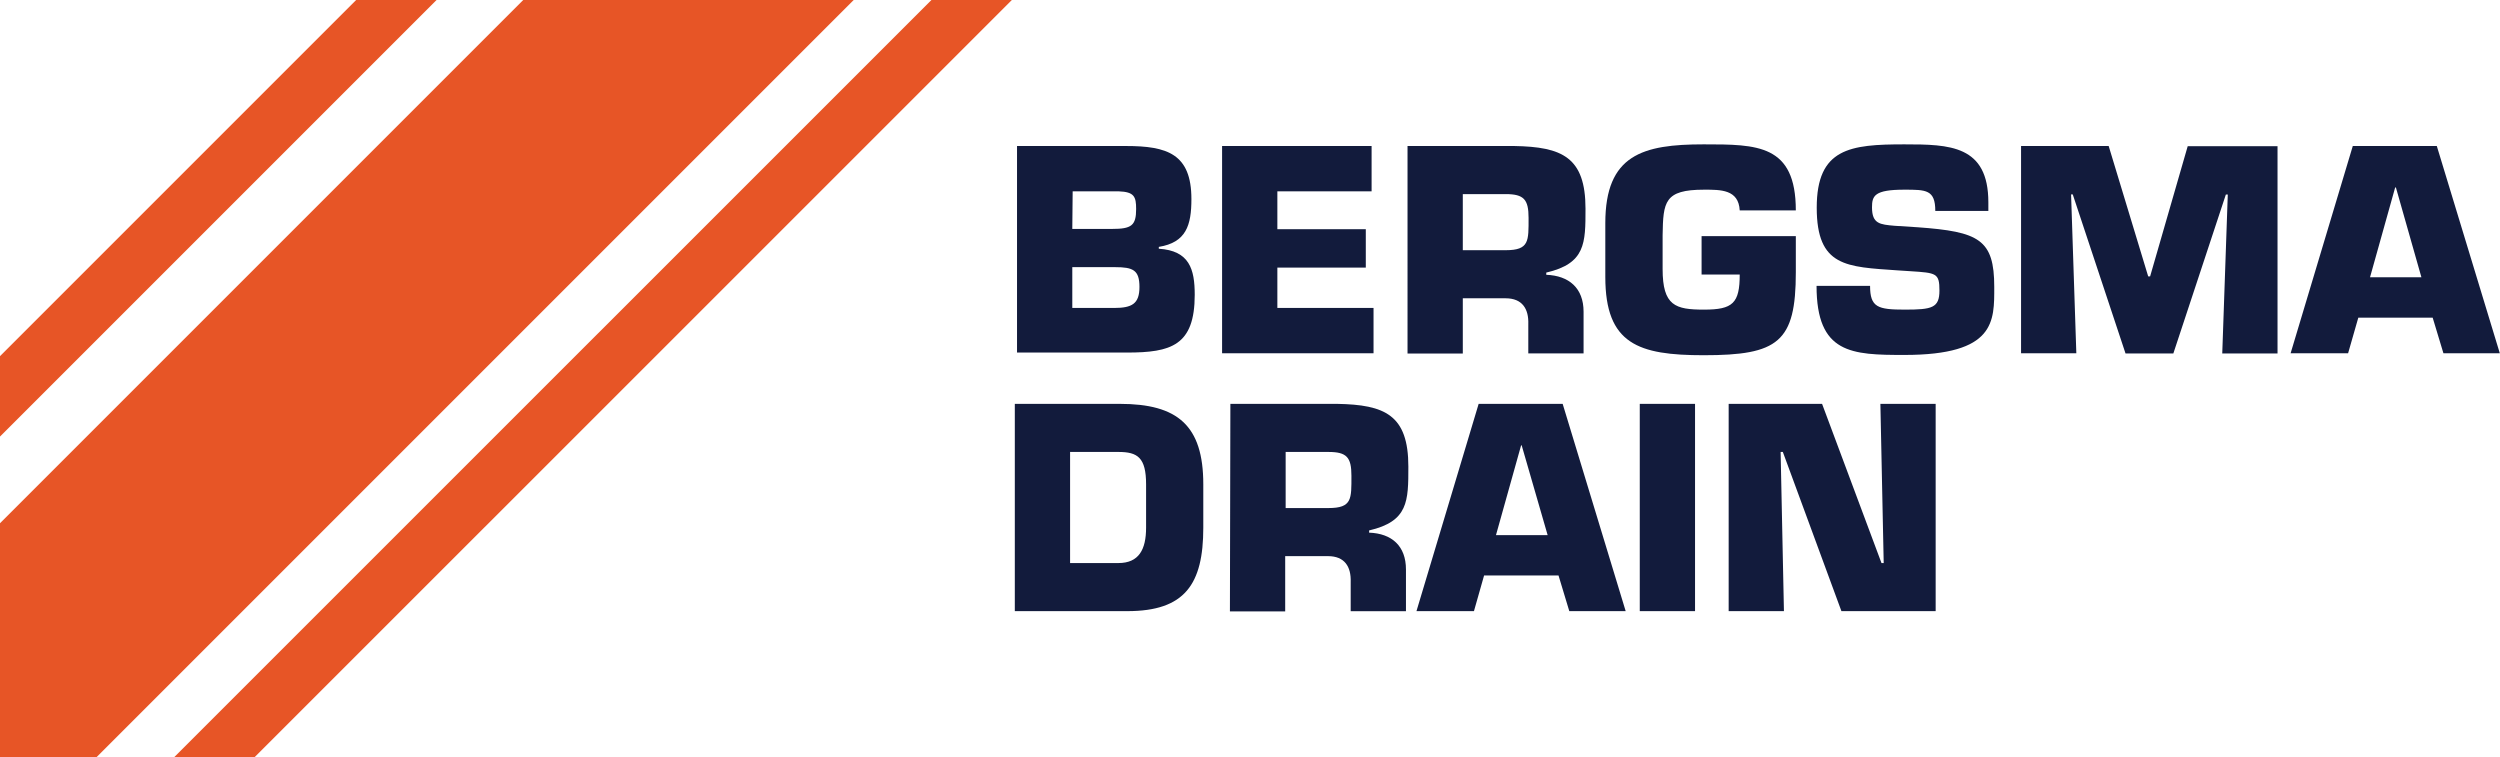
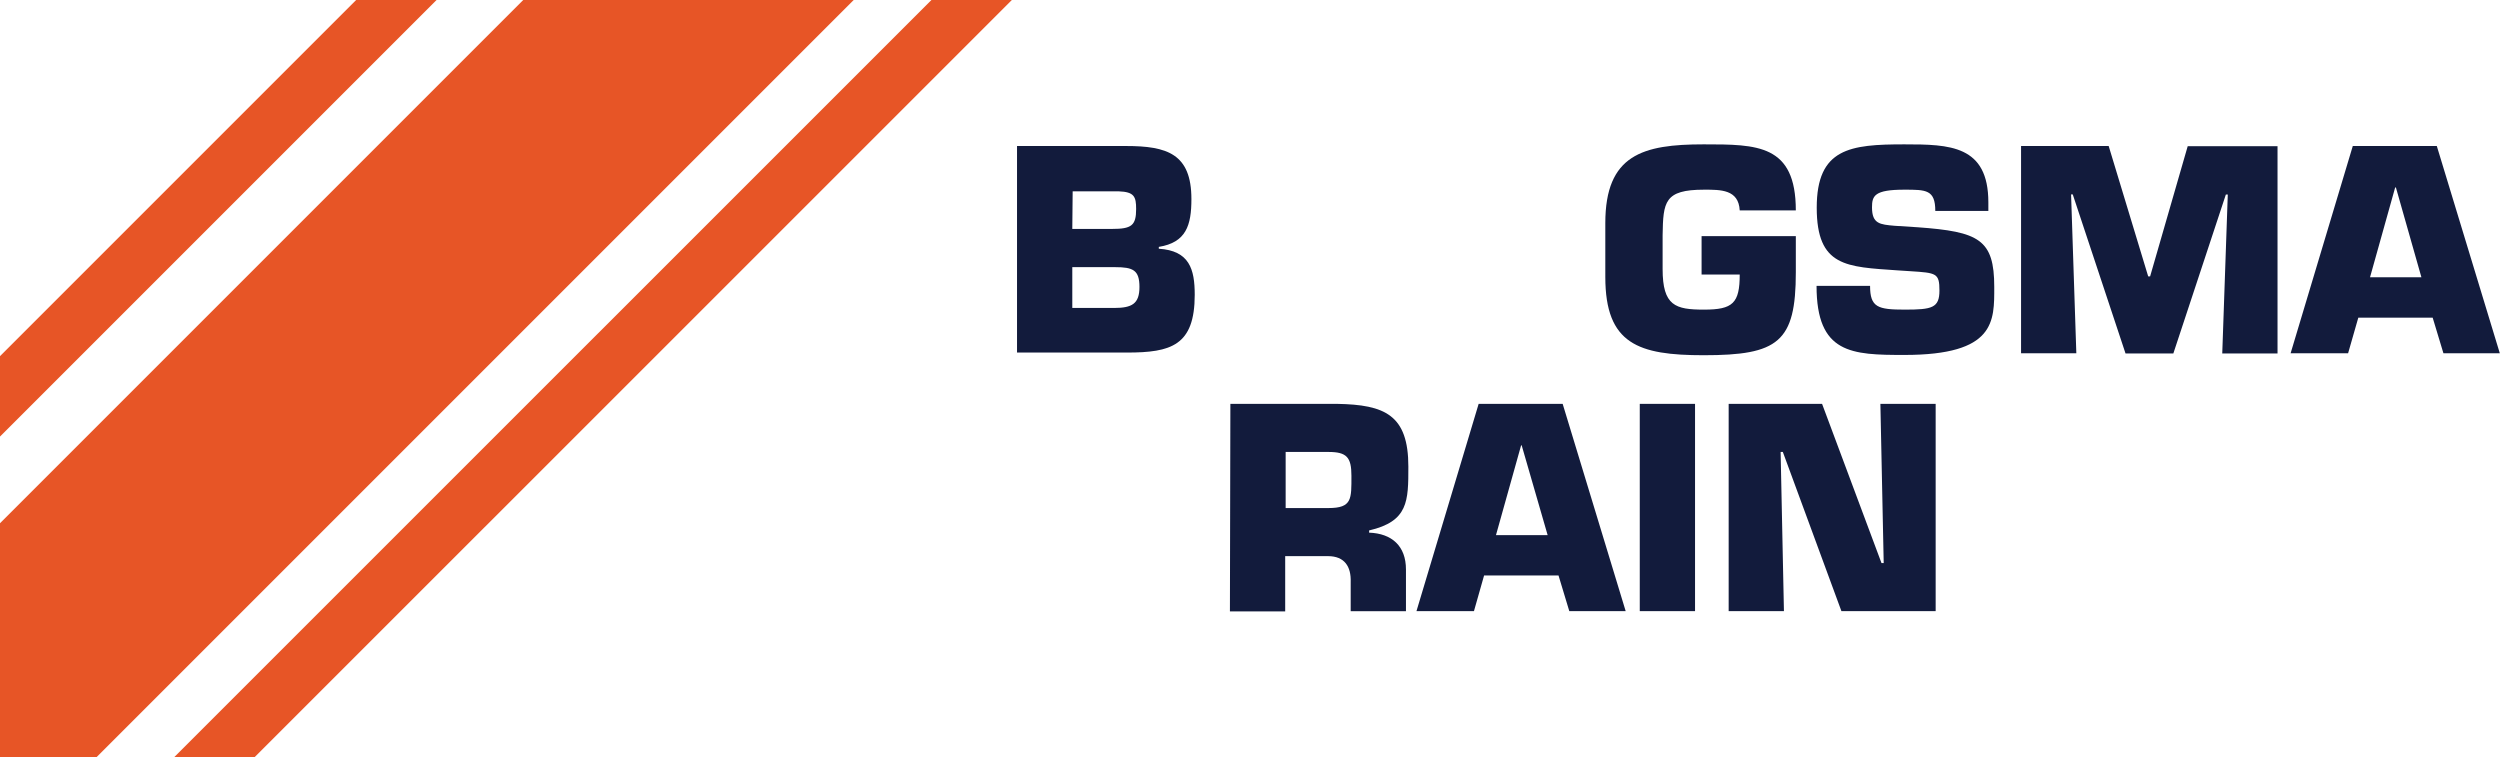
<svg xmlns="http://www.w3.org/2000/svg" viewBox="0 0 271.38 82.21">
  <defs>
    <style>.bd4a96bf-87d2-4431-9a6c-eb5f6a1d09ef{fill:#e75526;}.e78262f0-7918-457e-a040-43e405a1a1d6{fill:#121b3c;}</style>
  </defs>
  <g id="e9e98628-a989-40a9-9dd4-dce88044c030" data-name="Layer 2">
    <g id="aca333e0-29f1-48bd-98d7-ed7e6b177a87" data-name="Laag 1">
      <polygon class="bd4a96bf-87d2-4431-9a6c-eb5f6a1d09ef" points="38.66 0 0 38.66 0 47.39 47.39 0 38.66 0" />
      <polygon class="bd4a96bf-87d2-4431-9a6c-eb5f6a1d09ef" points="101.11 0 18.9 82.2 27.63 82.2 109.84 0 101.11 0" />
      <polygon class="bd4a96bf-87d2-4431-9a6c-eb5f6a1d09ef" points="56.8 0 0 56.8 0 82.2 10.47 82.2 92.67 0 56.8 0" />
      <path class="e78262f0-7918-457e-a040-43e405a1a1d6" d="M110.4,15.85h11.82c4.47,0,7.11.84,7.11,5.76,0,2.85-.57,4.71-3.54,5.19V27c3.33.21,3.9,2.22,3.9,5,0,5.52-2.58,6.27-7.35,6.27H110.4Zm6,9h4.32c2.1,0,2.61-.36,2.61-2.16,0-1.35-.21-1.86-1.89-1.92h-5Zm0,8.58h4.53c1.95,0,2.76-.45,2.76-2.28S123,29,121.05,29H116.4Z" />
-       <path class="e78262f0-7918-457e-a040-43e405a1a1d6" d="M138.66,24.88h9.6v4.17h-9.6v4.38H149.1v4.92H132.66V15.85h16.23v4.92H138.66Z" />
-       <path class="e78262f0-7918-457e-a040-43e405a1a1d6" d="M152.79,15.85h11.58c5.19.09,7.74,1.2,7.74,6.81,0,3.75,0,5.94-4.26,6.93v.24c2.46.09,4.05,1.44,4.05,4v4.53h-6V35.2c.06-1.68-.66-2.82-2.46-2.82h-4.65v6h-6Zm10.65,11.31c2.58,0,2.49-1,2.49-3.51,0-2-.51-2.58-2.49-2.58h-4.65v6.09Z" />
      <path class="e78262f0-7918-457e-a040-43e405a1a1d6" d="M188.85,22.84c-.12-2.28-2.07-2.25-3.87-2.25-4.32,0-4.44,1.32-4.5,4.95V29.2c0,4,1.38,4.41,4.5,4.41s3.87-.69,3.87-3.81h-4.14V25.63h10.23v3.93c0,7.59-1.92,9-10,9-7.08,0-10.68-1.2-10.68-8.49V24.22c0-7.44,4.08-8.55,10.68-8.55,5.82,0,10,0,10,7.17Z" />
      <path class="e78262f0-7918-457e-a040-43e405a1a1d6" d="M208.17,24.67c6.66.48,8.31,1.32,8.31,6.48,0,3.72.15,7.38-9.75,7.38-5.73,0-9.54-.12-9.54-7.5H203c0,2.34.84,2.58,3.78,2.58s3.75-.18,3.75-2.07-.33-1.92-3.15-2.1L206,29.35c-5.55-.39-8.79-.36-8.79-6.81s3.63-6.87,9.51-6.87c4.92,0,9.12.09,9.12,6.3v.93h-5.76c0-2.31-1-2.31-3.36-2.31-3.24,0-3.51.66-3.51,1.92,0,1.8.87,1.86,2.46,2Z" />
      <path class="e78262f0-7918-457e-a040-43e405a1a1d6" d="M225.39,38.35h-6V15.85h9.51L233.19,30h.21l4.08-14.13h9.75v22.5h-6l.6-17.25h-.21l-5.7,17.25h-5.19L225,21.1h-.18Z" />
      <path class="e78262f0-7918-457e-a040-43e405a1a1d6" d="M256,34.48l-1.11,3.87h-6.24l6.75-22.5h9.12l6.84,22.5h-6.12l-1.17-3.87Zm4.08-14.13H260l-2.73,9.75h5.58Z" />
-       <path class="e78262f0-7918-457e-a040-43e405a1a1d6" d="M110.16,43.84h11.4c6.27,0,9.06,2.34,9.06,8.73v4.71c0,6.15-2,9.06-8.25,9.06H110.16Zm6,17.28h5.25c2.22,0,3-1.47,3-3.84V52.57c0-2.91-.93-3.51-3-3.51h-5.25Z" />
      <path class="e78262f0-7918-457e-a040-43e405a1a1d6" d="M133.56,43.84h11.58c5.19.09,7.74,1.2,7.74,6.81,0,3.75,0,5.94-4.26,6.93v.24c2.46.09,4,1.44,4,4v4.53h-6V63.19c.06-1.68-.66-2.82-2.46-2.82h-4.65v6h-6Zm10.65,11.31c2.58,0,2.49-1,2.49-3.51,0-2-.51-2.58-2.49-2.58h-4.65v6.09Z" />
      <path class="e78262f0-7918-457e-a040-43e405a1a1d6" d="M161.1,62.47,160,66.34h-6.24l6.75-22.5h9.12l6.84,22.5h-6.12l-1.17-3.87Zm4.08-14.13h-.06l-2.73,9.75H168Z" />
      <path class="e78262f0-7918-457e-a040-43e405a1a1d6" d="M184,66.34h-6V43.84h6Z" />
      <path class="e78262f0-7918-457e-a040-43e405a1a1d6" d="M193.65,66.34h-6V43.84h10.14l6.45,17.28h.24l-.36-17.28h6v22.5H199.89l-6.36-17.28h-.24Z" />
    </g>
  </g>
</svg>